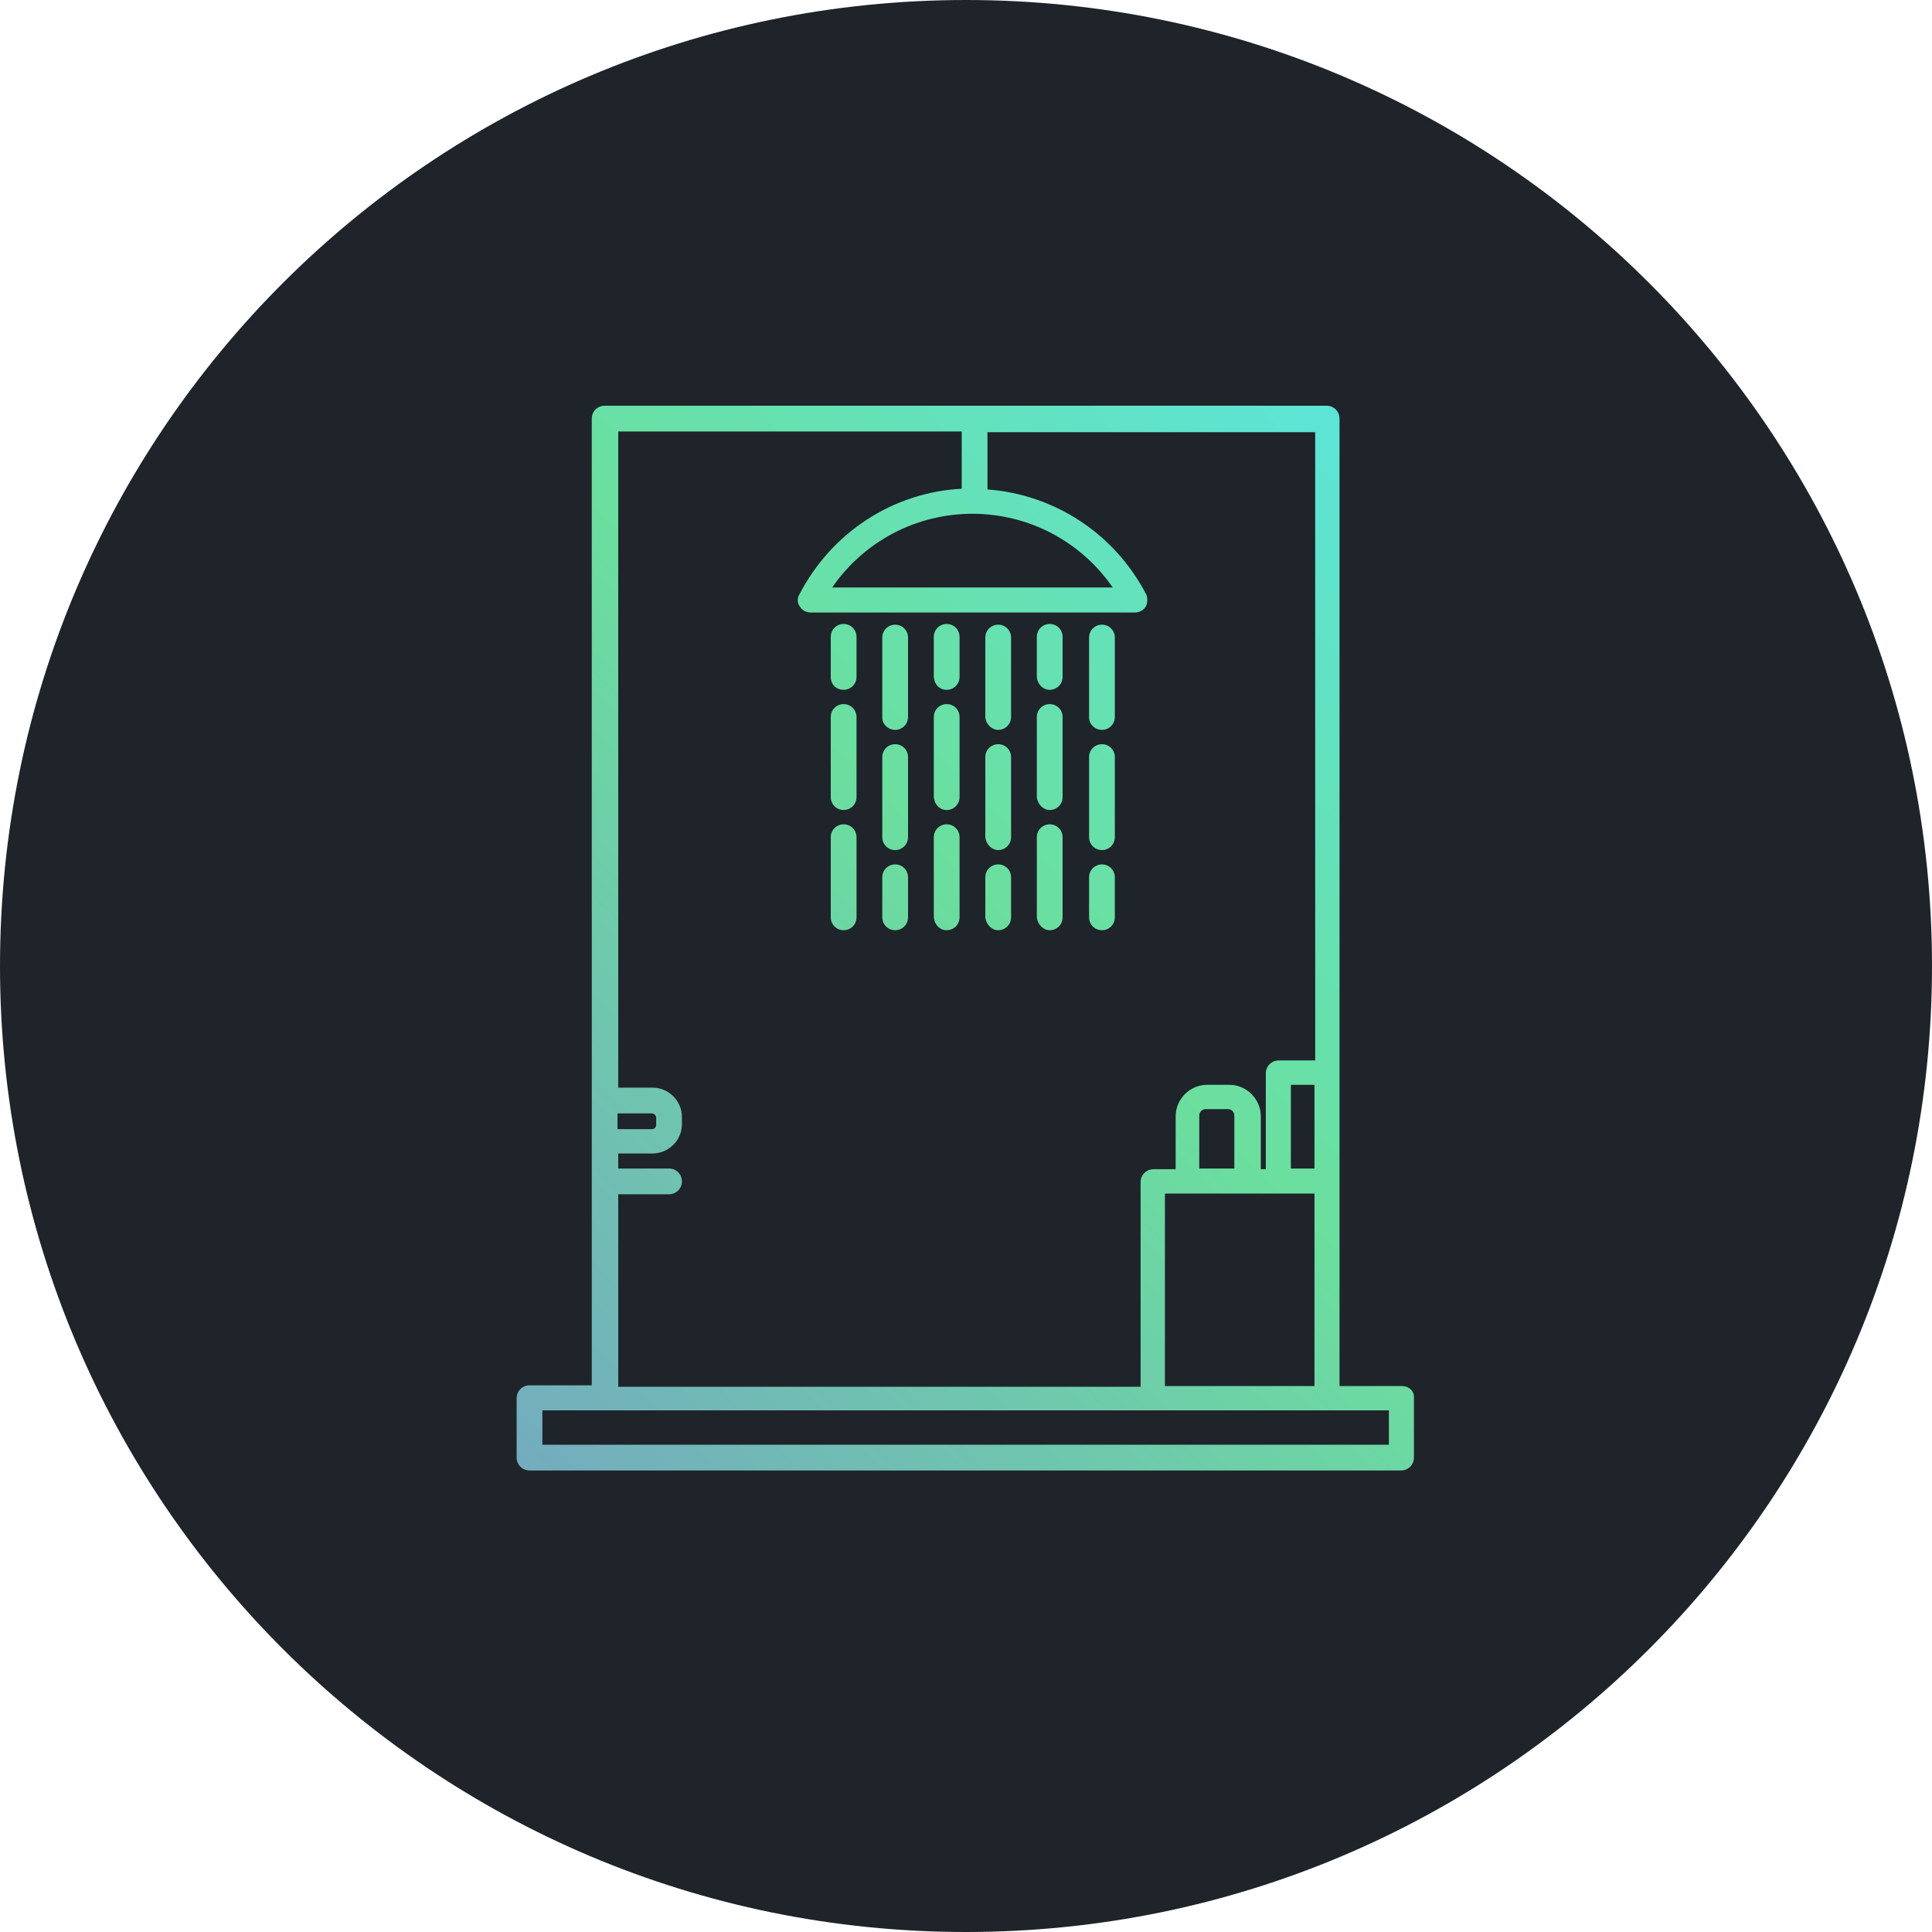
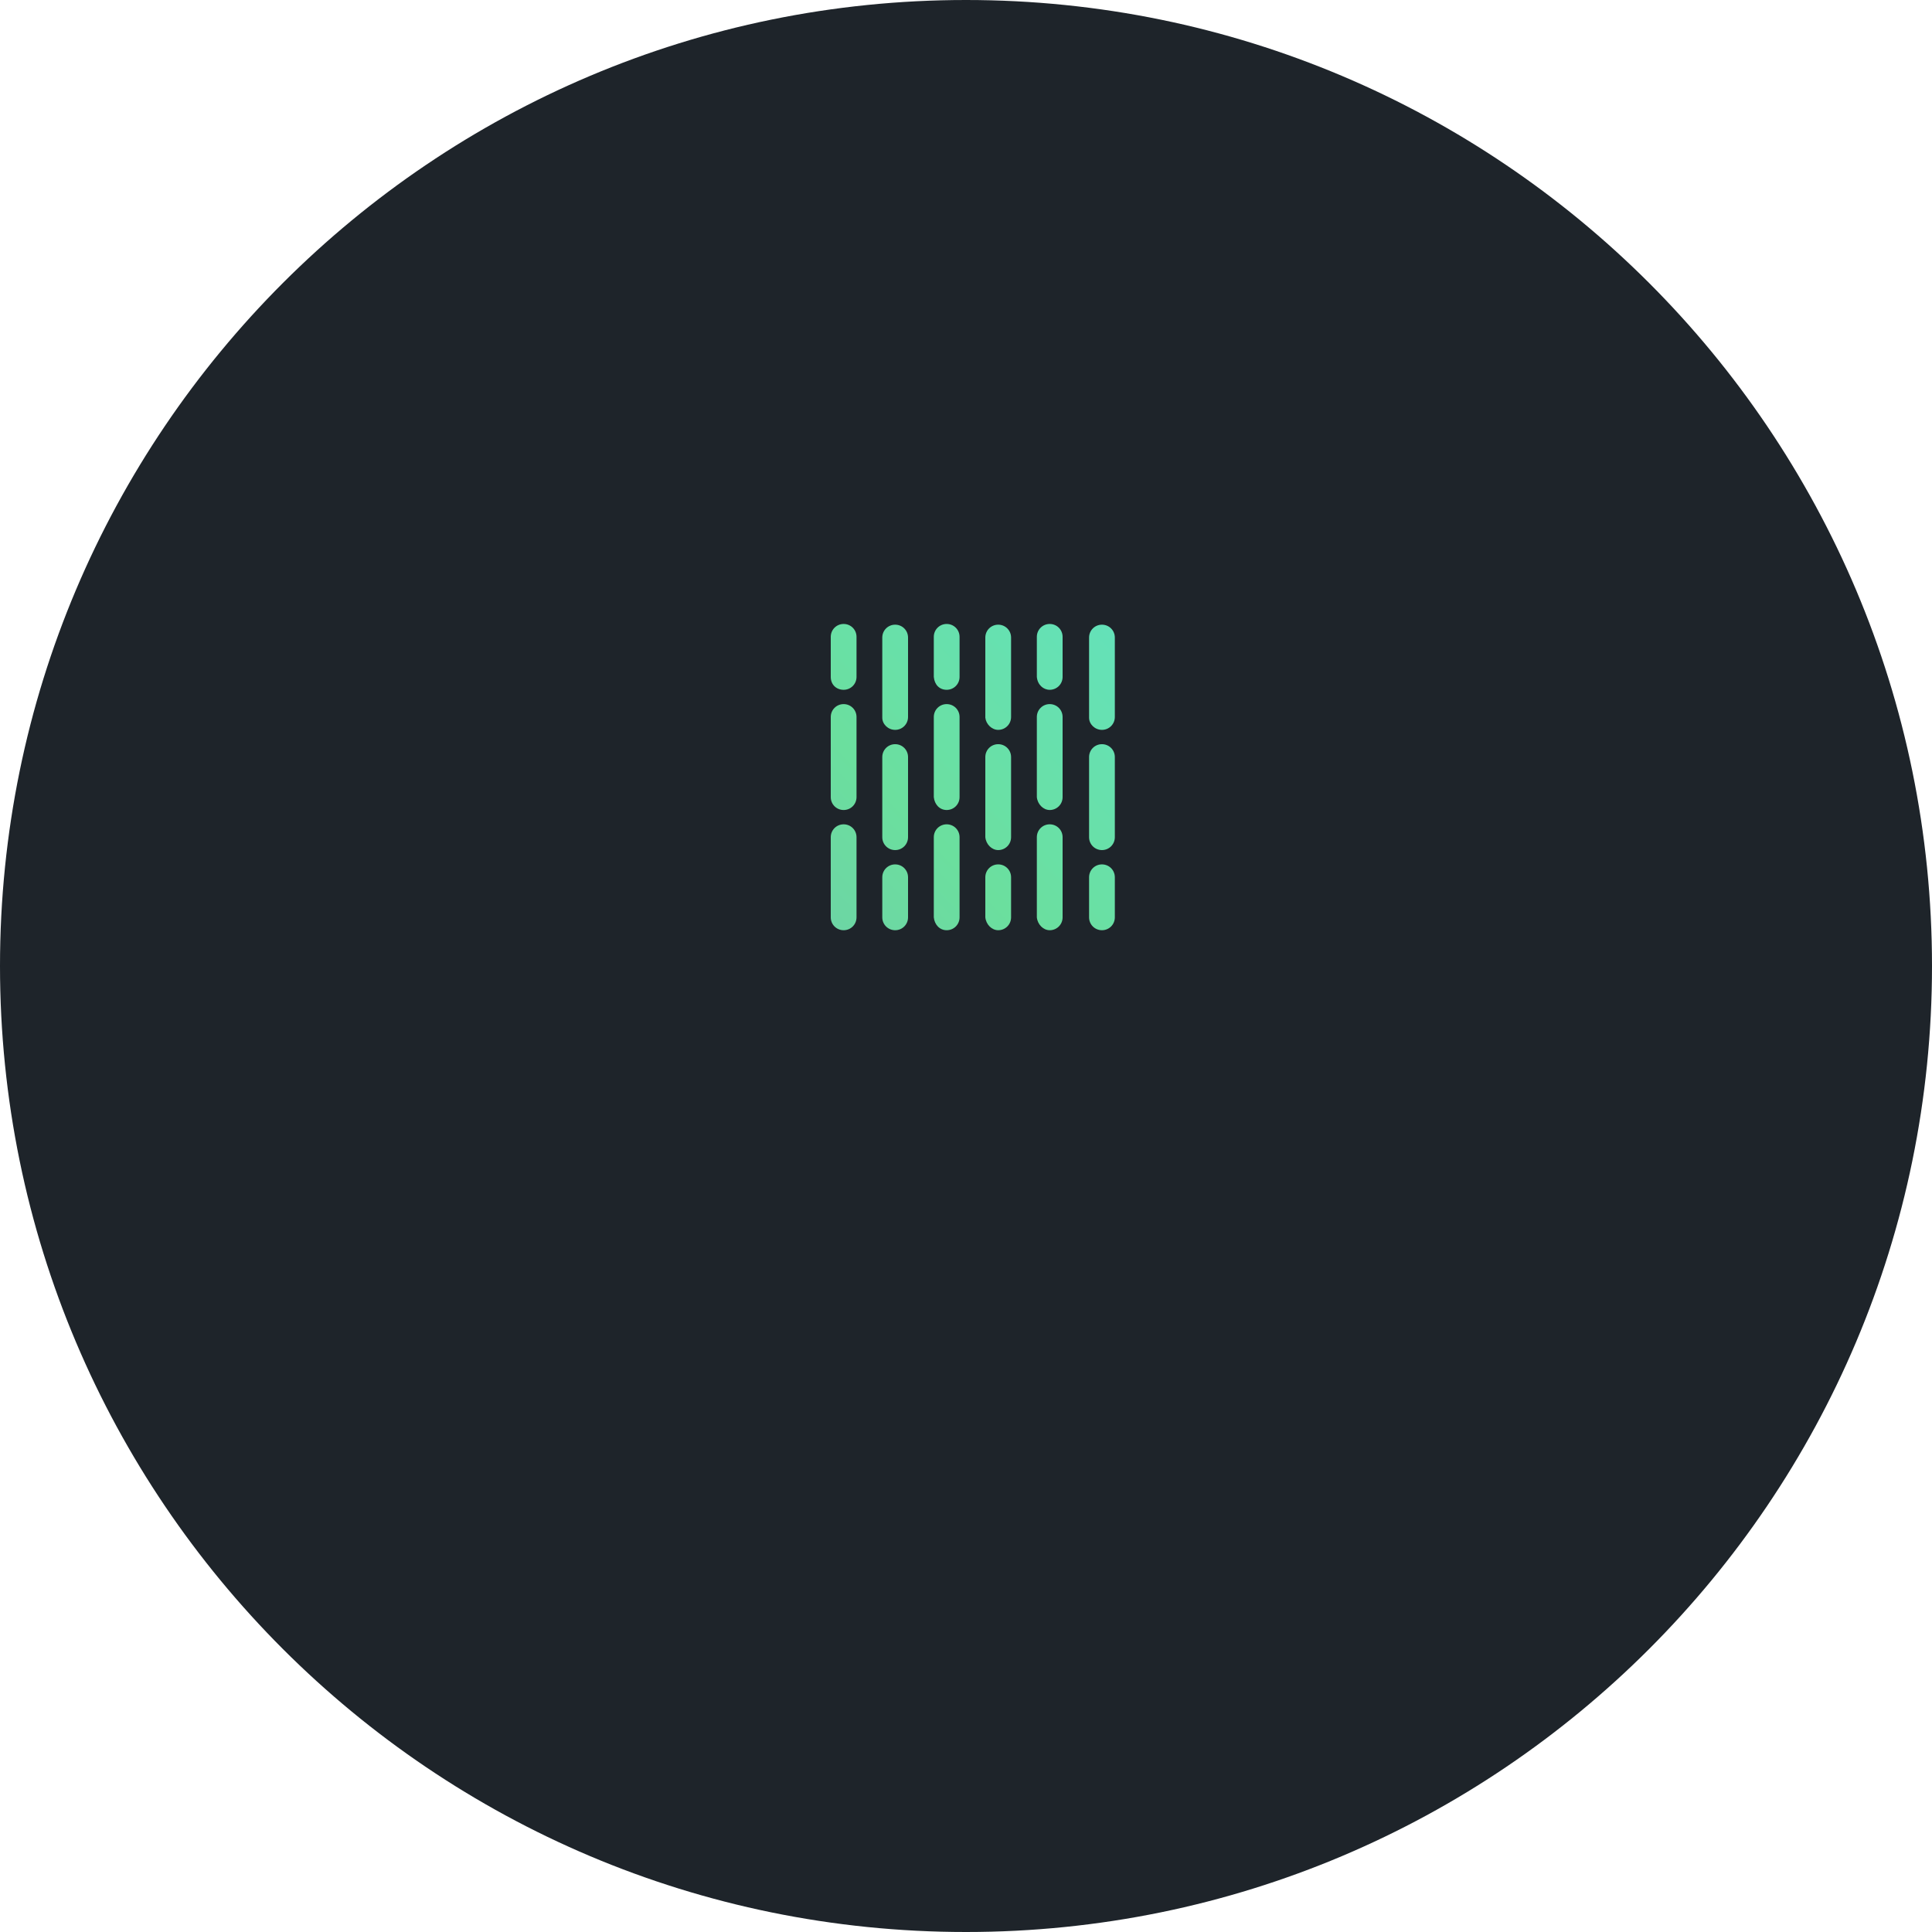
<svg xmlns="http://www.w3.org/2000/svg" width="270" height="270" viewBox="0 0 270 270" fill="none">
  <g clip-path="url(#clip0_16_3596)">
    <path d="M135 270C209.558 270 270 209.558 270 135C270 60.442 209.558 0 135 0C60.442 0 0 60.442 0 135C0 209.558 60.442 270 135 270Z" fill="#1E242A" />
    <path d="M146.7 113.2C147.7 113.2 148.5 112.4 148.5 111.4V100.2C148.5 99.2 147.7 98.4 146.7 98.4C145.7 98.4 144.9 99.2 144.9 100.2V111.4C145 112.4 145.8 113.2 146.7 113.2Z" fill="url(#paint0_linear_16_3596)" />
    <path d="M146.7 130C147.7 130 148.5 129.2 148.5 128.2V117C148.5 116 147.7 115.2 146.7 115.2C145.7 115.2 144.9 116 144.9 117V128.2C145 129.2 145.8 130 146.7 130Z" fill="url(#paint1_linear_16_3596)" />
    <path d="M139.5 118.8C140.5 118.8 141.3 118 141.3 117V105.8C141.3 104.8 140.5 104 139.5 104C138.5 104 137.7 104.8 137.7 105.8V117C137.8 118 138.6 118.8 139.5 118.8Z" fill="url(#paint2_linear_16_3596)" />
    <path d="M139.5 102C140.5 102 141.3 101.2 141.3 100.2V89.1C141.3 88.1 140.5 87.3 139.5 87.3C138.5 87.3 137.7 88.1 137.7 89.1V100.3C137.8 101.2 138.6 102 139.5 102Z" fill="url(#paint3_linear_16_3596)" />
    <path d="M146.7 96.4C147.7 96.4 148.5 95.6 148.5 94.6V89C148.5 88 147.7 87.2 146.7 87.2C145.7 87.2 144.9 88 144.9 89V94.6C145 95.7 145.8 96.4 146.7 96.4Z" fill="url(#paint4_linear_16_3596)" />
    <path d="M154 118.8C155 118.8 155.8 118 155.8 117V105.8C155.8 104.8 155 104 154 104C153 104 152.2 104.8 152.2 105.8V117C152.2 118 153 118.8 154 118.8Z" fill="url(#paint5_linear_16_3596)" />
    <path d="M154 102C155 102 155.8 101.2 155.8 100.2V89.1C155.8 88.1 155 87.3 154 87.3C153 87.3 152.2 88.1 152.2 89.1V100.3C152.2 101.2 153 102 154 102Z" fill="url(#paint6_linear_16_3596)" />
    <path d="M154 130C155 130 155.8 129.2 155.8 128.2V122.6C155.8 121.6 155 120.8 154 120.8C153 120.8 152.2 121.6 152.2 122.6V128.2C152.2 129.2 153 130 154 130Z" fill="url(#paint7_linear_16_3596)" />
    <path d="M132.3 96.4C133.3 96.4 134.1 95.6 134.1 94.6V89C134.1 88 133.3 87.2 132.3 87.2C131.3 87.2 130.5 88 130.5 89V94.6C130.6 95.7 131.3 96.4 132.3 96.4Z" fill="url(#paint8_linear_16_3596)" />
    <path d="M125.1 130C126.1 130 126.9 129.2 126.9 128.2V122.6C126.9 121.6 126.1 120.8 125.1 120.8C124.1 120.8 123.3 121.6 123.3 122.6V128.2C123.3 129.2 124.1 130 125.1 130Z" fill="url(#paint9_linear_16_3596)" />
    <path d="M117.9 96.4C118.9 96.4 119.7 95.6 119.7 94.6V89C119.7 88 118.9 87.2 117.9 87.2C116.9 87.2 116.1 88 116.1 89V94.6C116.1 95.7 116.9 96.4 117.9 96.4Z" fill="url(#paint10_linear_16_3596)" />
    <path d="M139.5 130C140.5 130 141.3 129.2 141.3 128.2V122.6C141.3 121.6 140.5 120.8 139.5 120.8C138.5 120.8 137.7 121.6 137.7 122.6V128.2C137.8 129.2 138.6 130 139.5 130Z" fill="url(#paint11_linear_16_3596)" />
    <path d="M117.9 130C118.9 130 119.7 129.2 119.7 128.2V117C119.7 116 118.9 115.2 117.9 115.2C116.9 115.2 116.1 116 116.1 117V128.2C116.1 129.2 116.9 130 117.9 130Z" fill="url(#paint12_linear_16_3596)" />
-     <path d="M195.9 193.7H187.2V165.1V149.9V58.5C187.2 57.5 186.4 56.7 185.4 56.7H84.5C83.5 56.7 82.7 57.5 82.7 58.5V193.6H74C73 193.6 72.2 194.4 72.2 195.4V203.7C72.2 204.7 73 205.5 74 205.5H195.8C196.8 205.5 197.6 204.7 197.6 203.7V195.4C197.7 194.4 196.9 193.7 195.9 193.7ZM183.7 166.8V193.7H162.8V166.8H183.7ZM167.6 163.3V155.9C167.6 155.4 168 155 168.5 155H171.6C172.1 155 172.5 155.4 172.5 155.9V163.3H167.6ZM180.4 163.3V151.6H183.7V163.3H180.4ZM134.4 60.3V68.3C124.8 68.8 116.2 74.4 111.7 83.1C111.4 83.6 111.4 84.3 111.8 84.8C112.1 85.3 112.7 85.6 113.3 85.6H158.6C159.2 85.6 159.8 85.3 160.1 84.8C160.4 84.3 160.4 83.6 160.2 83.1C155.8 74.6 147.4 69.1 138 68.4V60.4H183.8V148.2H178.7C177.7 148.2 176.9 149 176.9 150V163.4H176.2V156C176.2 153.6 174.2 151.6 171.8 151.6H168.7C166.3 151.6 164.3 153.6 164.3 156V163.4H161.2C160.2 163.4 159.4 164.2 159.4 165.2V193.8H86.4V166.9H93.5C94.5 166.9 95.3 166.1 95.3 165.1C95.3 164.1 94.5 163.3 93.5 163.3H86.4V161.2H91.2C93.4 161.2 95.3 159.4 95.3 157.1V156.1C95.3 153.9 93.5 152 91.2 152H86.4V60.3H134.4ZM135.9 71.8C143.8 71.8 151.1 75.7 155.5 82.1H116.3C120.7 75.7 128 71.8 135.9 71.8ZM86.3 157.7V155.6H91.1C91.4 155.6 91.7 155.9 91.7 156.2V157.2C91.7 157.5 91.5 157.8 91.1 157.8H86.3V157.7ZM194.2 201.9H75.8V197.1H161H194.1V201.9H194.2Z" fill="url(#paint13_linear_16_3596)" />
    <path d="M117.9 113.2C118.9 113.2 119.7 112.4 119.7 111.4V100.2C119.7 99.2 118.9 98.4 117.9 98.4C116.9 98.4 116.1 99.2 116.1 100.2V111.4C116.1 112.4 116.9 113.2 117.9 113.2Z" fill="url(#paint14_linear_16_3596)" />
    <path d="M132.3 130C133.3 130 134.1 129.2 134.1 128.2V117C134.1 116 133.3 115.2 132.3 115.2C131.3 115.2 130.5 116 130.5 117V128.2C130.6 129.2 131.3 130 132.3 130Z" fill="url(#paint15_linear_16_3596)" />
    <path d="M132.3 113.2C133.3 113.2 134.1 112.4 134.1 111.4V100.2C134.1 99.2 133.3 98.4 132.3 98.4C131.3 98.4 130.5 99.2 130.5 100.2V111.4C130.6 112.4 131.3 113.2 132.3 113.2Z" fill="url(#paint16_linear_16_3596)" />
    <path d="M125.1 118.8C126.1 118.8 126.9 118 126.9 117V105.8C126.9 104.8 126.1 104 125.1 104C124.1 104 123.3 104.8 123.3 105.8V117C123.3 118 124.1 118.8 125.1 118.8Z" fill="url(#paint17_linear_16_3596)" />
    <path d="M125.1 102C126.1 102 126.9 101.2 126.9 100.2V89.1C126.9 88.1 126.1 87.3 125.1 87.3C124.1 87.3 123.3 88.1 123.3 89.1V100.3C123.3 101.2 124.1 102 125.1 102Z" fill="url(#paint18_linear_16_3596)" />
  </g>
  <defs>
    <linearGradient id="paint0_linear_16_3596" x1="47.623" y1="205.007" x2="214.936" y2="37.693" gradientUnits="userSpaceOnUse">
      <stop stop-color="#75A3C4" />
      <stop offset="0.511" stop-color="#6BDF9E" />
      <stop offset="1" stop-color="#56E6EE" />
    </linearGradient>
    <linearGradient id="paint1_linear_16_3596" x1="56.014" y1="213.398" x2="223.327" y2="46.085" gradientUnits="userSpaceOnUse">
      <stop stop-color="#75A3C4" />
      <stop offset="0.511" stop-color="#6BDF9E" />
      <stop offset="1" stop-color="#56E6EE" />
    </linearGradient>
    <linearGradient id="paint2_linear_16_3596" x1="46.805" y1="204.189" x2="214.118" y2="36.876" gradientUnits="userSpaceOnUse">
      <stop stop-color="#75A3C4" />
      <stop offset="0.511" stop-color="#6BDF9E" />
      <stop offset="1" stop-color="#56E6EE" />
    </linearGradient>
    <linearGradient id="paint3_linear_16_3596" x1="38.413" y1="195.797" x2="205.726" y2="28.484" gradientUnits="userSpaceOnUse">
      <stop stop-color="#75A3C4" />
      <stop offset="0.511" stop-color="#6BDF9E" />
      <stop offset="1" stop-color="#56E6EE" />
    </linearGradient>
    <linearGradient id="paint4_linear_16_3596" x1="40.628" y1="198.011" x2="207.941" y2="30.698" gradientUnits="userSpaceOnUse">
      <stop stop-color="#75A3C4" />
      <stop offset="0.511" stop-color="#6BDF9E" />
      <stop offset="1" stop-color="#56E6EE" />
    </linearGradient>
    <linearGradient id="paint5_linear_16_3596" x1="54.028" y1="211.412" x2="221.341" y2="44.098" gradientUnits="userSpaceOnUse">
      <stop stop-color="#75A3C4" />
      <stop offset="0.511" stop-color="#6BDF9E" />
      <stop offset="1" stop-color="#56E6EE" />
    </linearGradient>
    <linearGradient id="paint6_linear_16_3596" x1="45.636" y1="203.02" x2="212.949" y2="35.706" gradientUnits="userSpaceOnUse">
      <stop stop-color="#75A3C4" />
      <stop offset="0.511" stop-color="#6BDF9E" />
      <stop offset="1" stop-color="#56E6EE" />
    </linearGradient>
    <linearGradient id="paint7_linear_16_3596" x1="61.023" y1="218.407" x2="228.336" y2="51.093" gradientUnits="userSpaceOnUse">
      <stop stop-color="#75A3C4" />
      <stop offset="0.511" stop-color="#6BDF9E" />
      <stop offset="1" stop-color="#56E6EE" />
    </linearGradient>
    <linearGradient id="paint8_linear_16_3596" x1="33.406" y1="190.789" x2="200.719" y2="23.476" gradientUnits="userSpaceOnUse">
      <stop stop-color="#75A3C4" />
      <stop offset="0.511" stop-color="#6BDF9E" />
      <stop offset="1" stop-color="#56E6EE" />
    </linearGradient>
    <linearGradient id="paint9_linear_16_3596" x1="46.578" y1="203.962" x2="213.891" y2="36.649" gradientUnits="userSpaceOnUse">
      <stop stop-color="#75A3C4" />
      <stop offset="0.511" stop-color="#6BDF9E" />
      <stop offset="1" stop-color="#56E6EE" />
    </linearGradient>
    <linearGradient id="paint10_linear_16_3596" x1="26.183" y1="183.567" x2="193.497" y2="16.254" gradientUnits="userSpaceOnUse">
      <stop stop-color="#75A3C4" />
      <stop offset="0.511" stop-color="#6BDF9E" />
      <stop offset="1" stop-color="#56E6EE" />
    </linearGradient>
    <linearGradient id="paint11_linear_16_3596" x1="53.8" y1="211.184" x2="221.113" y2="43.871" gradientUnits="userSpaceOnUse">
      <stop stop-color="#75A3C4" />
      <stop offset="0.511" stop-color="#6BDF9E" />
      <stop offset="1" stop-color="#56E6EE" />
    </linearGradient>
    <linearGradient id="paint12_linear_16_3596" x1="41.57" y1="198.954" x2="208.883" y2="31.641" gradientUnits="userSpaceOnUse">
      <stop stop-color="#75A3C4" />
      <stop offset="0.511" stop-color="#6BDF9E" />
      <stop offset="1" stop-color="#56E6EE" />
    </linearGradient>
    <linearGradient id="paint13_linear_16_3596" x1="56.98" y1="214.364" x2="224.293" y2="47.05" gradientUnits="userSpaceOnUse">
      <stop stop-color="#75A3C4" />
      <stop offset="0.511" stop-color="#6BDF9E" />
      <stop offset="1" stop-color="#56E6EE" />
    </linearGradient>
    <linearGradient id="paint14_linear_16_3596" x1="33.178" y1="190.562" x2="200.492" y2="23.249" gradientUnits="userSpaceOnUse">
      <stop stop-color="#75A3C4" />
      <stop offset="0.511" stop-color="#6BDF9E" />
      <stop offset="1" stop-color="#56E6EE" />
    </linearGradient>
    <linearGradient id="paint15_linear_16_3596" x1="48.792" y1="206.176" x2="216.105" y2="38.863" gradientUnits="userSpaceOnUse">
      <stop stop-color="#75A3C4" />
      <stop offset="0.511" stop-color="#6BDF9E" />
      <stop offset="1" stop-color="#56E6EE" />
    </linearGradient>
    <linearGradient id="paint16_linear_16_3596" x1="40.401" y1="197.784" x2="207.714" y2="30.471" gradientUnits="userSpaceOnUse">
      <stop stop-color="#75A3C4" />
      <stop offset="0.511" stop-color="#6BDF9E" />
      <stop offset="1" stop-color="#56E6EE" />
    </linearGradient>
    <linearGradient id="paint17_linear_16_3596" x1="39.584" y1="196.967" x2="206.897" y2="29.654" gradientUnits="userSpaceOnUse">
      <stop stop-color="#75A3C4" />
      <stop offset="0.511" stop-color="#6BDF9E" />
      <stop offset="1" stop-color="#56E6EE" />
    </linearGradient>
    <linearGradient id="paint18_linear_16_3596" x1="31.191" y1="188.575" x2="198.504" y2="21.262" gradientUnits="userSpaceOnUse">
      <stop stop-color="#75A3C4" />
      <stop offset="0.511" stop-color="#6BDF9E" />
      <stop offset="1" stop-color="#56E6EE" />
    </linearGradient>
    <clipPath id="clip0_16_3596">
      <rect width="270" height="270" fill="white" />
    </clipPath>
  </defs>
</svg>